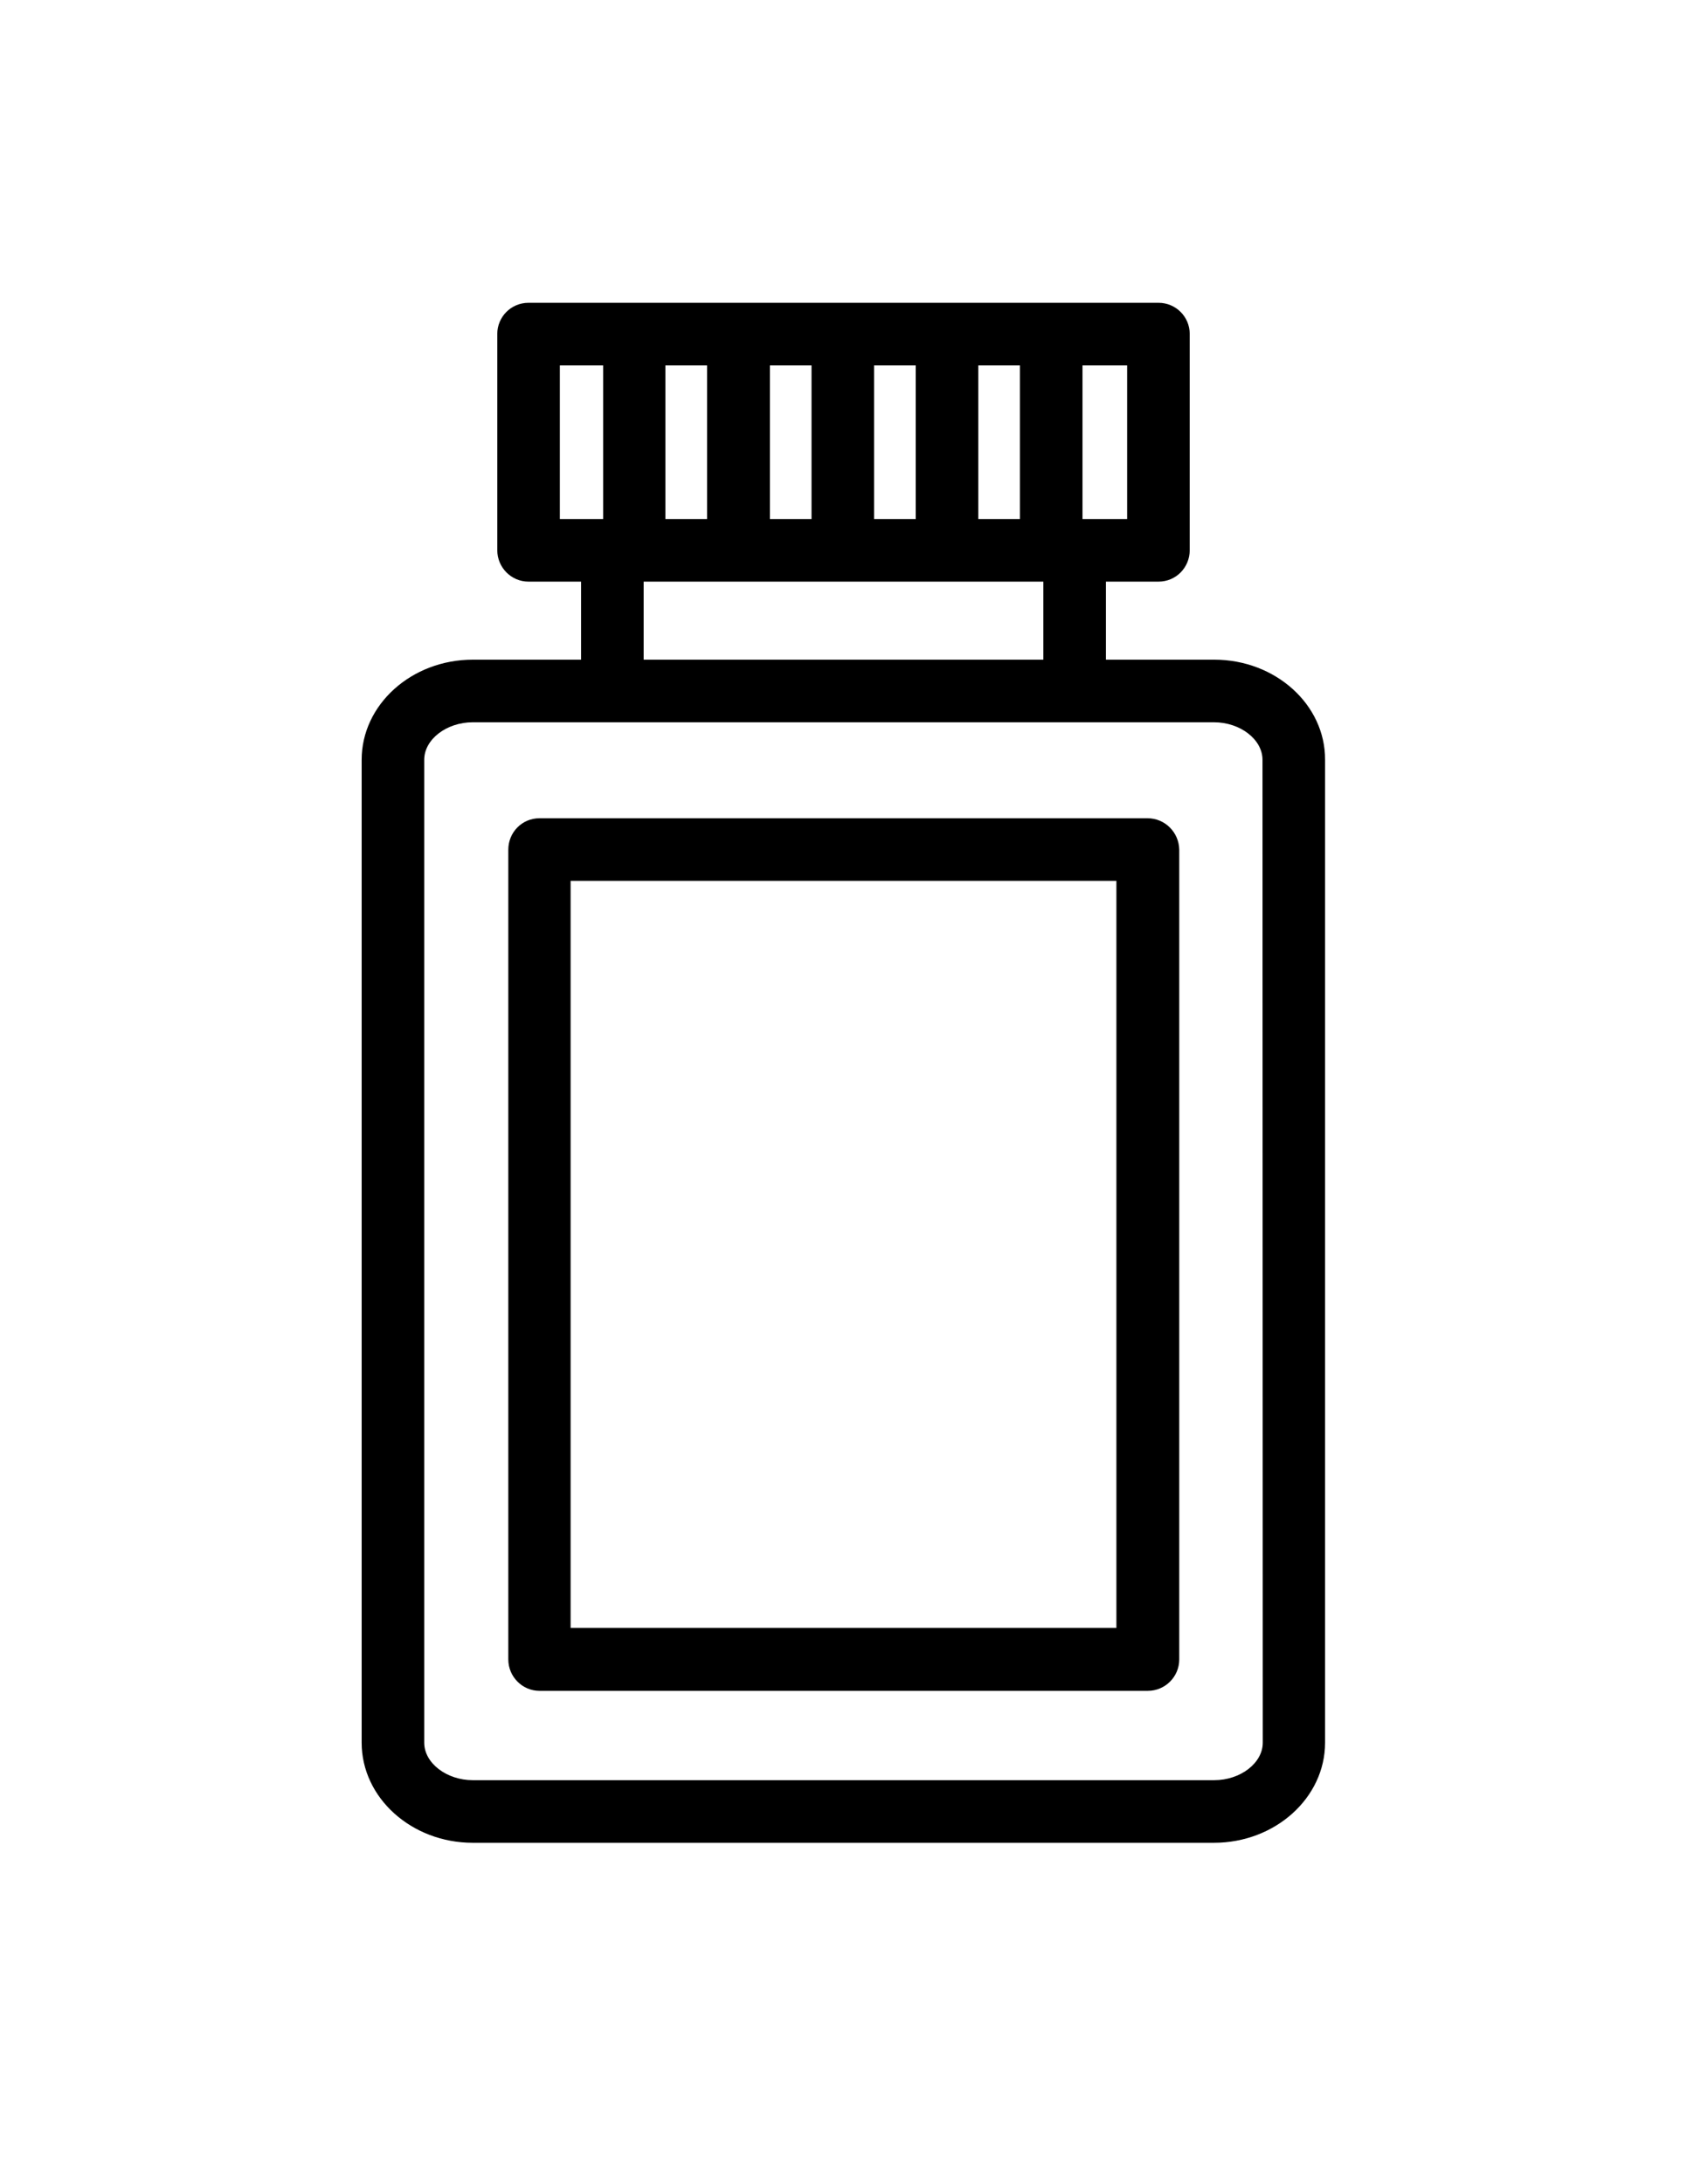
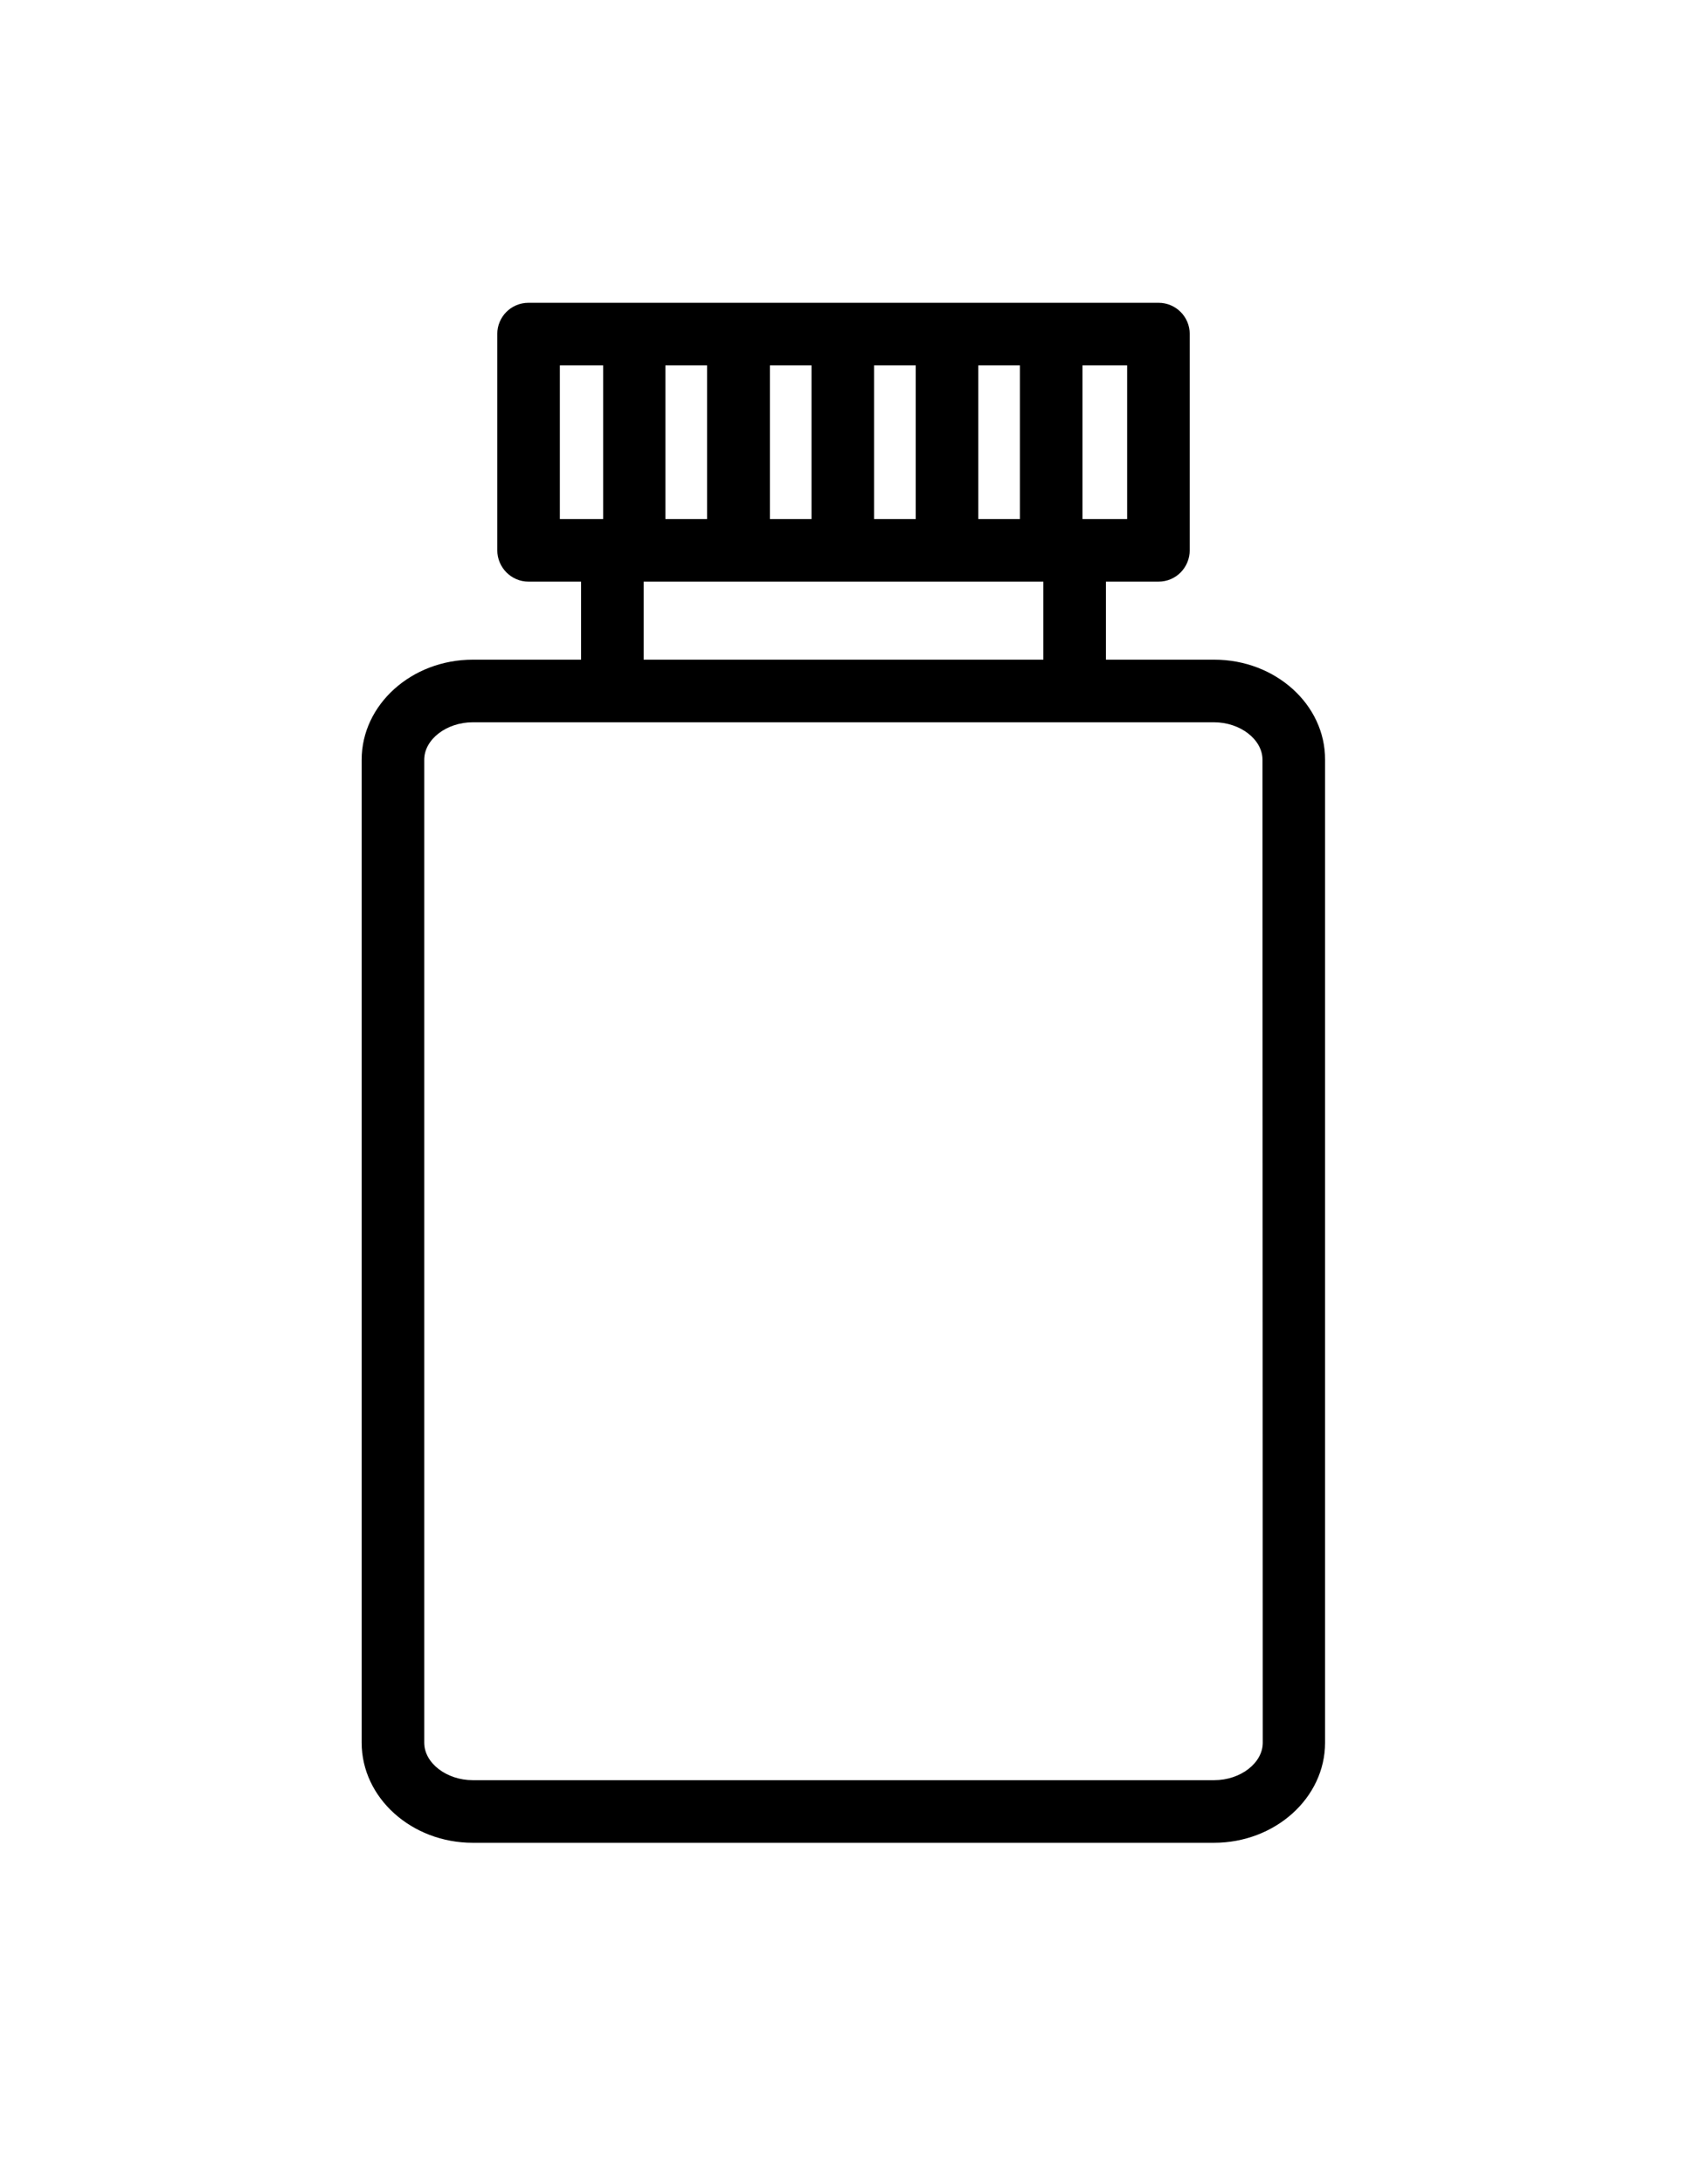
<svg xmlns="http://www.w3.org/2000/svg" version="1.1" id="Layer_1" x="0px" y="0px" viewBox="0 0 612 792" enable-background="new 0 0 612 792" xml:space="preserve">
  <g>
    <path d="M440.5,239.2h-39.3v-28.3h19.1c6.3,0,11.3-5.1,11.3-11.4v-78.4c0-6.3-5.1-11.3-11.3-11.3H191.7c-6.3,0-11.3,5.1-11.3,11.3   v78.4c0,6.3,5.1,11.4,11.3,11.4h19.1v28.3h-39.3c-22.2,0-40.3,16.3-40.3,36.3v356.4c0,20,18.1,36.3,40.3,36.3h268.9   c22.2,0,40.3-16.3,40.3-36.3V275.5C480.8,255.5,462.7,239.2,440.5,239.2z M241.4,132.5h15.1v55.7h-15.1V132.5z M279.3,132.5h15.1   v55.7h-15.1V132.5z M317.1,132.5h15.1v55.7h-15.1V132.5z M354.9,132.5H370v55.7h-15.1V132.5z M408.9,188.2h-16.2v-55.7h16.2V188.2z    M203.1,132.5h15.7v55.7h-15.7V132.5z M233.5,210.9h145v28.3h-145V210.9z M458.1,631.9c0,7.4-8.1,13.6-17.6,13.6H171.5   c-9.5,0-17.6-6.2-17.6-13.6V275.5c0-7.4,8.1-13.6,17.6-13.6h50.6h167.7h50.6c9.5,0,17.6,6.2,17.6,13.6L458.1,631.9L458.1,631.9z" />
-     <path d="M416.3,296.7H195.7c-6.3,0-11.3,5.1-11.3,11.4v293.6c0,6.3,5.1,11.4,11.3,11.4h220.7c6.3,0,11.4-5.1,11.4-11.4V308.1   C427.7,301.8,422.6,296.7,416.3,296.7z M405,590.3H207V319.4h198V590.3z" />
  </g>
</svg>